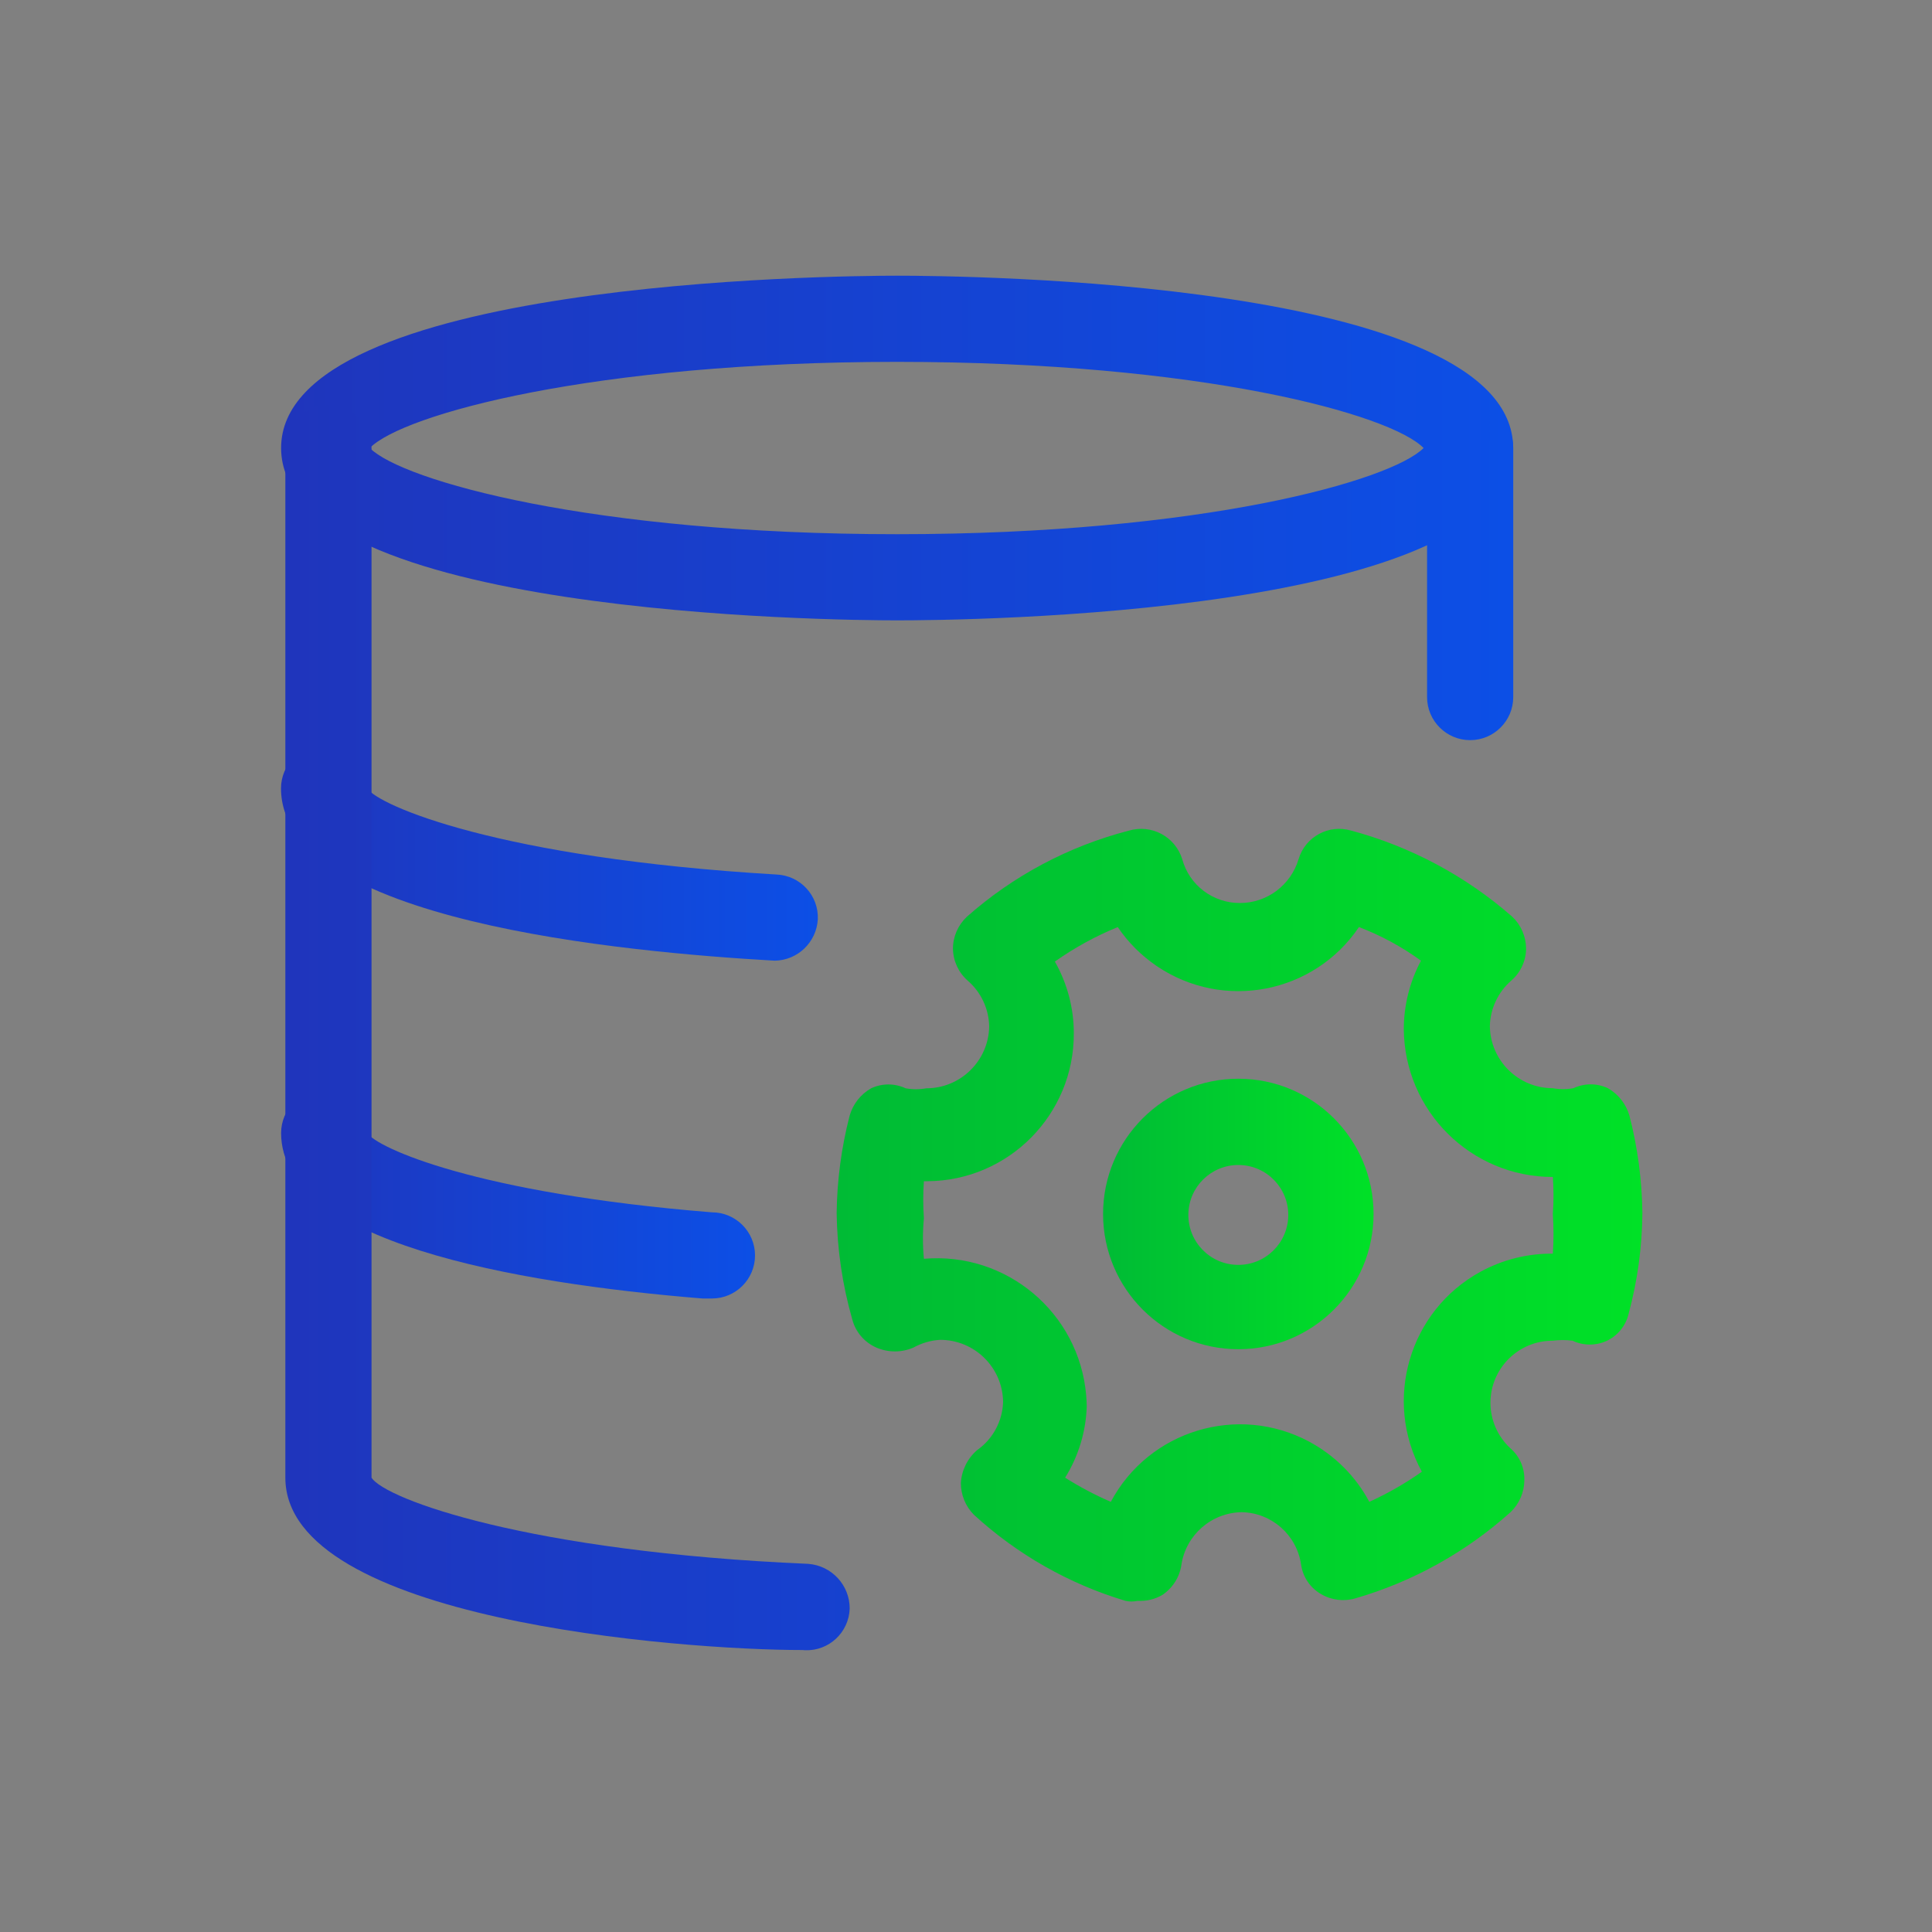
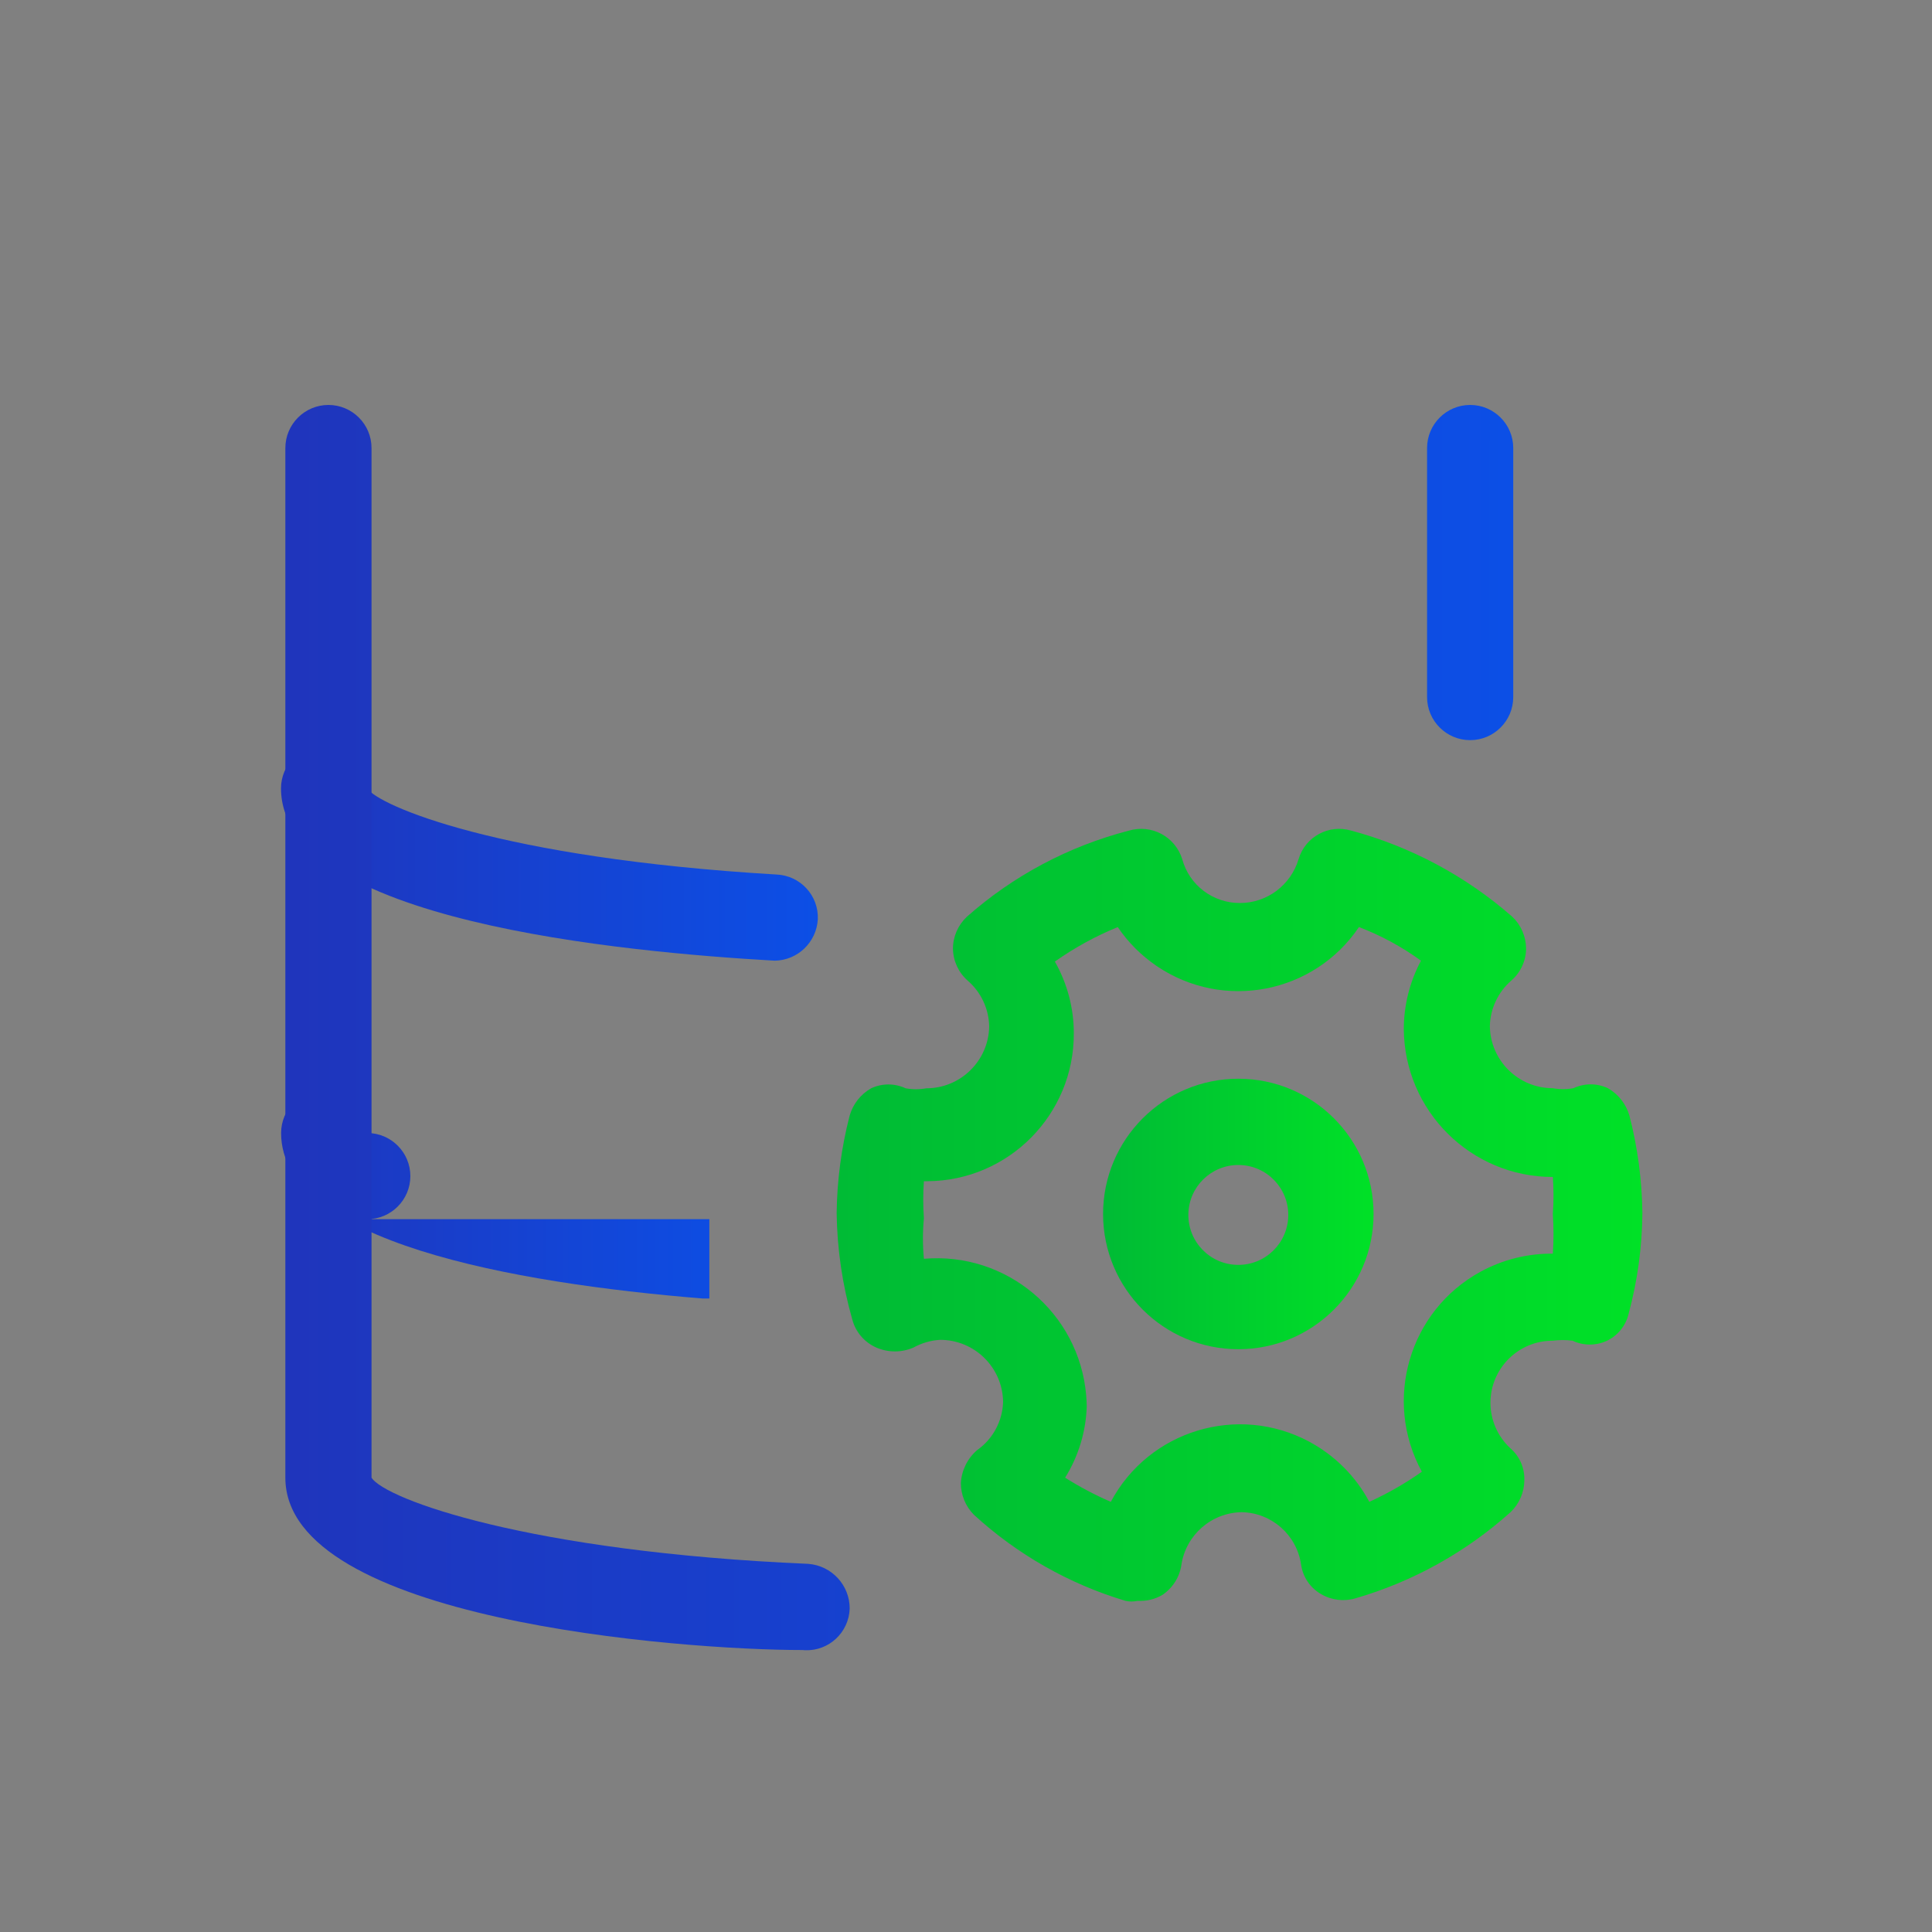
<svg xmlns="http://www.w3.org/2000/svg" version="1.1" id="图层_1" x="0px" y="0px" viewBox="0 0 200 200" style="enable-background:new 0 0 200 200;" xml:space="preserve">
  <rect x="0" y="0" width="200" height="200" fill="#808080" stroke="none" />
  <style type="text/css">
	.st0{fill-rule:evenodd;clip-rule:evenodd;fill:#D8D8D8;fill-opacity:0;}
	.st1{fill:url(#路径_3_);}
	.st2{fill-rule:evenodd;clip-rule:evenodd;fill:url(#路径_4_);}
	.st3{fill:#FFFFFF;}
	.st4{fill:url(#path-4_2_);}
	.st5{fill:url(#SVGID_1_);}
	.st6{fill:url(#SVGID_2_);}
	.st7{fill:url(#SVGID_3_);}
	.st8{fill:url(#SVGID_4_);}
	.st9{fill:url(#SVGID_5_);}
	.st10{fill:url(#SVGID_6_);}
</style>
  <g id="页面-1">
    <g id="解决方案" transform="translate(-162, -3474)">
      <g id="编组-36" transform="translate(120, 2877)">
        <g id="编组-78" transform="translate(42, 458)">
          <g id="编组-10" transform="translate(0, 136)">
            <g id="icon" transform="translate(0, 3)">
              <rect id="矩形" x="69.21" y="205.72" class="st0" width="56" height="56" />
              <linearGradient id="路径_3_" gradientUnits="userSpaceOnUse" x1="61.707" y1="15.137" x2="62.778" y2="15.137" gradientTransform="matrix(37.333 0 0 -37.333 -2215.831 798.468)">
                <stop offset="0" style="stop-color:#1F35BC" />
                <stop offset="1" style="stop-color:#0C4FE6" />
                <stop offset="1" style="stop-color:#0C4FE6" />
              </linearGradient>
              <path id="路径" class="st1" d="M110.01,216.12l13.8,13.8c1.9,1.9,1.9,5,0,6.9l-13.8,13.8c-1.9,1.9-5,1.9-6.9,0l-13.8-13.8        c-1.9-1.9-1.9-5,0-6.9l13.8-13.8C105.01,214.22,108.11,214.22,110.01,216.12z" />
              <linearGradient id="路径_4_" gradientUnits="userSpaceOnUse" x1="61.706" y1="15.137" x2="62.706" y2="15.137" gradientTransform="matrix(37.333 0 0 -37.333 -2234.498 798.468)">
                <stop offset="0" style="stop-color:#00BB35" />
                <stop offset="1" style="stop-color:#00E127" />
              </linearGradient>
-               <path id="路径_1_" class="st2" d="M91.31,216.12l13.8,13.8c1.9,1.9,1.9,5,0,6.9l-13.8,13.8c-1.9,1.9-5,1.9-6.9,0l-13.8-13.8        c-1.9-1.9-1.9-5,0-6.9l13.8-13.8C86.31,214.22,89.41,214.22,91.31,216.12z" />
              <g id="路径_2_">
                <g>
                  <path id="path-4" class="st3" d="M98.11,229.02l3.4,3.4c0.5,0.5,0.5,1.2,0,1.7l-3.4,3.4c-0.5,0.5-1.2,0.5-1.7,0l-3.4-3.4          c-0.5-0.5-0.5-1.2,0-1.7l3.4-3.4C96.81,228.62,97.61,228.62,98.11,229.02z" />
                </g>
                <g>
                  <linearGradient id="path-4_2_" gradientUnits="userSpaceOnUse" x1="62.831" y1="4.049" x2="62.831" y2="3.049" gradientTransform="matrix(9.333 0 0 -9.333 -489.165 266.468)">
                    <stop offset="0" style="stop-color:#FFFFFF;stop-opacity:0.5" />
                    <stop offset="1" style="stop-color:#FFFFFF;stop-opacity:0" />
                  </linearGradient>
-                   <path id="path-4_1_" class="st4" d="M98.11,229.02l3.4,3.4c0.5,0.5,0.5,1.2,0,1.7l-3.4,3.4c-0.5,0.5-1.2,0.5-1.7,0l-3.4-3.4          c-0.5-0.5-0.5-1.2,0-1.7l3.4-3.4C96.81,228.62,97.61,228.62,98.11,229.02z" />
                </g>
              </g>
            </g>
          </g>
        </g>
      </g>
    </g>
  </g>
  <linearGradient id="SVGID_1_" gradientUnits="userSpaceOnUse" x1="86.627" y1="125.792" x2="170.025" y2="125.792">
    <stop offset="0" style="stop-color:#00BB35" />
    <stop offset="1" style="stop-color:#00E127" />
  </linearGradient>
  <path class="st5" d="M117.76,165.72c-0.41,0.09-0.84,0.09-1.25,0c-5.84-1.75-11.21-4.8-15.7-8.92c-0.87-0.88-1.35-2.07-1.34-3.3  c0.08-1.31,0.69-2.54,1.69-3.39c1.63-1.15,2.62-3,2.68-4.99c-0.05-3.56-2.95-6.42-6.51-6.42c-0.97,0.05-1.92,0.33-2.77,0.8  c-1.22,0.53-2.61,0.53-3.84,0c-1.24-0.54-2.17-1.63-2.5-2.94c-1.02-3.57-1.56-7.26-1.61-10.97c0.04-3.4,0.49-6.79,1.34-10.08  c0.34-1.21,1.14-2.23,2.23-2.85c1.13-0.53,2.44-0.53,3.57,0c0.71,0.13,1.43,0.13,2.14,0c3.56,0,6.46-2.86,6.51-6.42  c-0.04-1.82-0.85-3.54-2.23-4.73c-0.95-0.84-1.5-2.03-1.52-3.3c0-1.25,0.52-2.44,1.43-3.3c4.81-4.26,10.55-7.31,16.77-8.92  c2.34-0.7,4.8,0.61,5.53,2.94c0.73,2.7,3.18,4.56,5.98,4.55c2.81,0,5.27-1.86,6.07-4.55c0.69-2.31,3.12-3.63,5.43-2.95  c0,0,0,0,0.01,0c6.17,1.66,11.88,4.71,16.68,8.92c0.91,0.86,1.42,2.05,1.43,3.3c-0.01,1.27-0.57,2.47-1.52,3.3  c-1.38,1.19-2.19,2.91-2.23,4.73c0.05,3.56,2.95,6.42,6.51,6.42c0.71,0.13,1.43,0.13,2.14,0c1.13-0.53,2.44-0.53,3.57,0  c1.09,0.63,1.89,1.65,2.23,2.85c0.85,3.29,1.3,6.68,1.34,10.08c-0.03,3.53-0.51,7.03-1.43,10.44c-0.29,1.21-1.11,2.23-2.23,2.77  c-1.13,0.53-2.44,0.53-3.57,0c-0.68-0.09-1.37-0.09-2.05,0c-3.55-0.01-6.43,2.85-6.45,6.4c-0.01,1.8,0.75,3.53,2.08,4.75  c0.95,0.83,1.47,2.04,1.43,3.3c-0.01,1.25-0.53,2.44-1.43,3.3c-4.62,4.14-10.1,7.19-16.06,8.92c-1.2,0.35-2.49,0.19-3.57-0.45  c-1.11-0.64-1.87-1.76-2.05-3.03c-0.44-3.08-3.05-5.38-6.15-5.44c-3.13,0.05-5.77,2.35-6.24,5.44c-0.18,1.27-0.9,2.4-1.96,3.12  C119.56,165.56,118.66,165.77,117.76,165.72L117.76,165.72z M110.26,152.97c1.51,0.95,3.09,1.79,4.73,2.5  c3.94-7.39,13.13-10.18,20.52-6.24c2.65,1.42,4.83,3.59,6.24,6.24c1.91-0.87,3.73-1.91,5.44-3.12c-4.04-7.39-1.32-16.66,6.07-20.7  c2.29-1.25,4.87-1.9,7.49-1.87c0.09-1.37,0.09-2.74,0-4.1c0.09-1.28,0.09-2.56,0-3.84c-8.49,0-15.38-6.85-15.43-15.34  c0.01-2.46,0.62-4.88,1.78-7.05c-1.98-1.44-4.14-2.61-6.42-3.48c-4.66,6.9-14.03,8.71-20.93,4.04c-1.59-1.08-2.97-2.45-4.04-4.04  c-2.3,0.94-4.48,2.14-6.51,3.57c1.28,2.26,1.96,4.81,1.96,7.4c0.05,8.42-6.74,15.29-15.16,15.34c-0.12,0-0.24,0-0.36,0  c-0.09,1.28-0.09,2.56,0,3.84c-0.13,1.39-0.13,2.8,0,4.19c8.54-0.74,16.06,5.58,16.8,14.12c0.03,0.38,0.05,0.75,0.06,1.13  C112.42,148.19,111.65,150.74,110.26,152.97L110.26,152.97z" />
  <linearGradient id="SVGID_2_" gradientUnits="userSpaceOnUse" x1="114.188" y1="125.675" x2="142.196" y2="125.675">
    <stop offset="0" style="stop-color:#00BB35" />
    <stop offset="1" style="stop-color:#00E127" />
  </linearGradient>
  <path class="st6" d="M128.19,111.67c-7.73,0-14,6.27-14,14s6.27,14,14,14s14-6.27,14-14S135.93,111.67,128.19,111.67z M128.1,130.94  c-2.86-0.05-5.13-2.41-5.08-5.26c0.05-2.82,2.35-5.08,5.17-5.08c0.03,0,0.06,0,0.09,0c2.86,0.05,5.13,2.41,5.08,5.26  S130.96,130.99,128.1,130.94z" />
  <linearGradient id="SVGID_3_" gradientUnits="userSpaceOnUse" x1="29.095" y1="46.38" x2="156.645" y2="46.38">
    <stop offset="0" style="stop-color:#1F35BC" />
    <stop offset="1" style="stop-color:#0C4FE6" />
    <stop offset="1" style="stop-color:#0C4FE6" />
  </linearGradient>
-   <path class="st7" d="M92.87,28.54c-6.51,0-63.77,0.54-63.77,17.84c0,17.3,57.26,17.84,63.77,17.84c6.6,0,63.77-0.45,63.77-17.84  S99.38,28.54,92.87,28.54z M92.87,55.3c-31.58,0-51.2-5.53-54.59-8.92c3.39-3.48,23.1-8.92,54.59-8.92c31.49,0,51.11,5.44,54.5,8.92  C143.98,49.77,124.45,55.3,92.87,55.3z" />
  <linearGradient id="SVGID_4_" gradientUnits="userSpaceOnUse" x1="29.095" y1="88.302" x2="84.668" y2="88.302">
    <stop offset="0" style="stop-color:#1F35BC" />
    <stop offset="1" style="stop-color:#0C4FE6" />
    <stop offset="1" style="stop-color:#0C4FE6" />
  </linearGradient>
  <path class="st8" d="M80.2,99.45c-15.52-0.89-51.11-4.1-51.11-17.84c0-2.46,2-4.46,4.46-4.46c0,0,0,0,0,0  c2.44,0.05,4.41,2.02,4.46,4.46c1.16,1.78,13.65,7.22,42.37,8.92c2.46,0.1,4.38,2.17,4.28,4.63c0,0,0,0,0,0.01  C84.52,97.54,82.58,99.41,80.2,99.45z" />
  <linearGradient id="SVGID_5_" gradientUnits="userSpaceOnUse" x1="29.095" y1="123.623" x2="78.153" y2="123.623">
    <stop offset="0" style="stop-color:#1F35BC" />
    <stop offset="1" style="stop-color:#0C4FE6" />
    <stop offset="1" style="stop-color:#0C4FE6" />
  </linearGradient>
-   <path class="st9" d="M73.43,134.42h-0.71C53,132.81,29.1,128.53,29.1,117.29c0-2.46,2-4.46,4.46-4.46c0,0,0,0,0,0  c2.46,0,4.46,2,4.46,4.46l0,0c0.98,1.52,11.24,6.24,35.68,8.21c2.46,0,4.46,2,4.46,4.46c0,2.46-2,4.46-4.46,4.46l0,0H73.43z" />
+   <path class="st9" d="M73.43,134.42h-0.71C53,132.81,29.1,128.53,29.1,117.29c0-2.46,2-4.46,4.46-4.46c0,0,0,0,0,0  c2.46,0,4.46,2,4.46,4.46l0,0c2.46,0,4.46,2,4.46,4.46c0,2.46-2,4.46-4.46,4.46l0,0H73.43z" />
  <linearGradient id="SVGID_6_" gradientUnits="userSpaceOnUse" x1="29.541" y1="106.375" x2="156.645" y2="106.375">
    <stop offset="0" style="stop-color:#1F35BC" />
    <stop offset="1" style="stop-color:#0C4FE6" />
    <stop offset="1" style="stop-color:#0C4FE6" />
  </linearGradient>
  <path class="st10" d="M83.06,170.81c-12.67,0-53.52-3.12-53.52-17.84V46.38c0-2.46,2-4.46,4.46-4.46s4.46,2,4.46,4.46v106.59  c1.43,2.23,16.23,7.67,45.22,8.92c2.42,0.19,4.29,2.21,4.28,4.64c-0.09,2.46-2.15,4.39-4.61,4.3  C83.25,170.82,83.16,170.82,83.06,170.81L83.06,170.81z M152.19,76.62c-2.46,0-4.46-2-4.46-4.46l0,0V46.38c0-2.46,2-4.46,4.46-4.46  l0,0c2.46,0,4.46,2,4.46,4.46l0,0v25.78C156.65,74.62,154.65,76.62,152.19,76.62L152.19,76.62z" />
</svg>